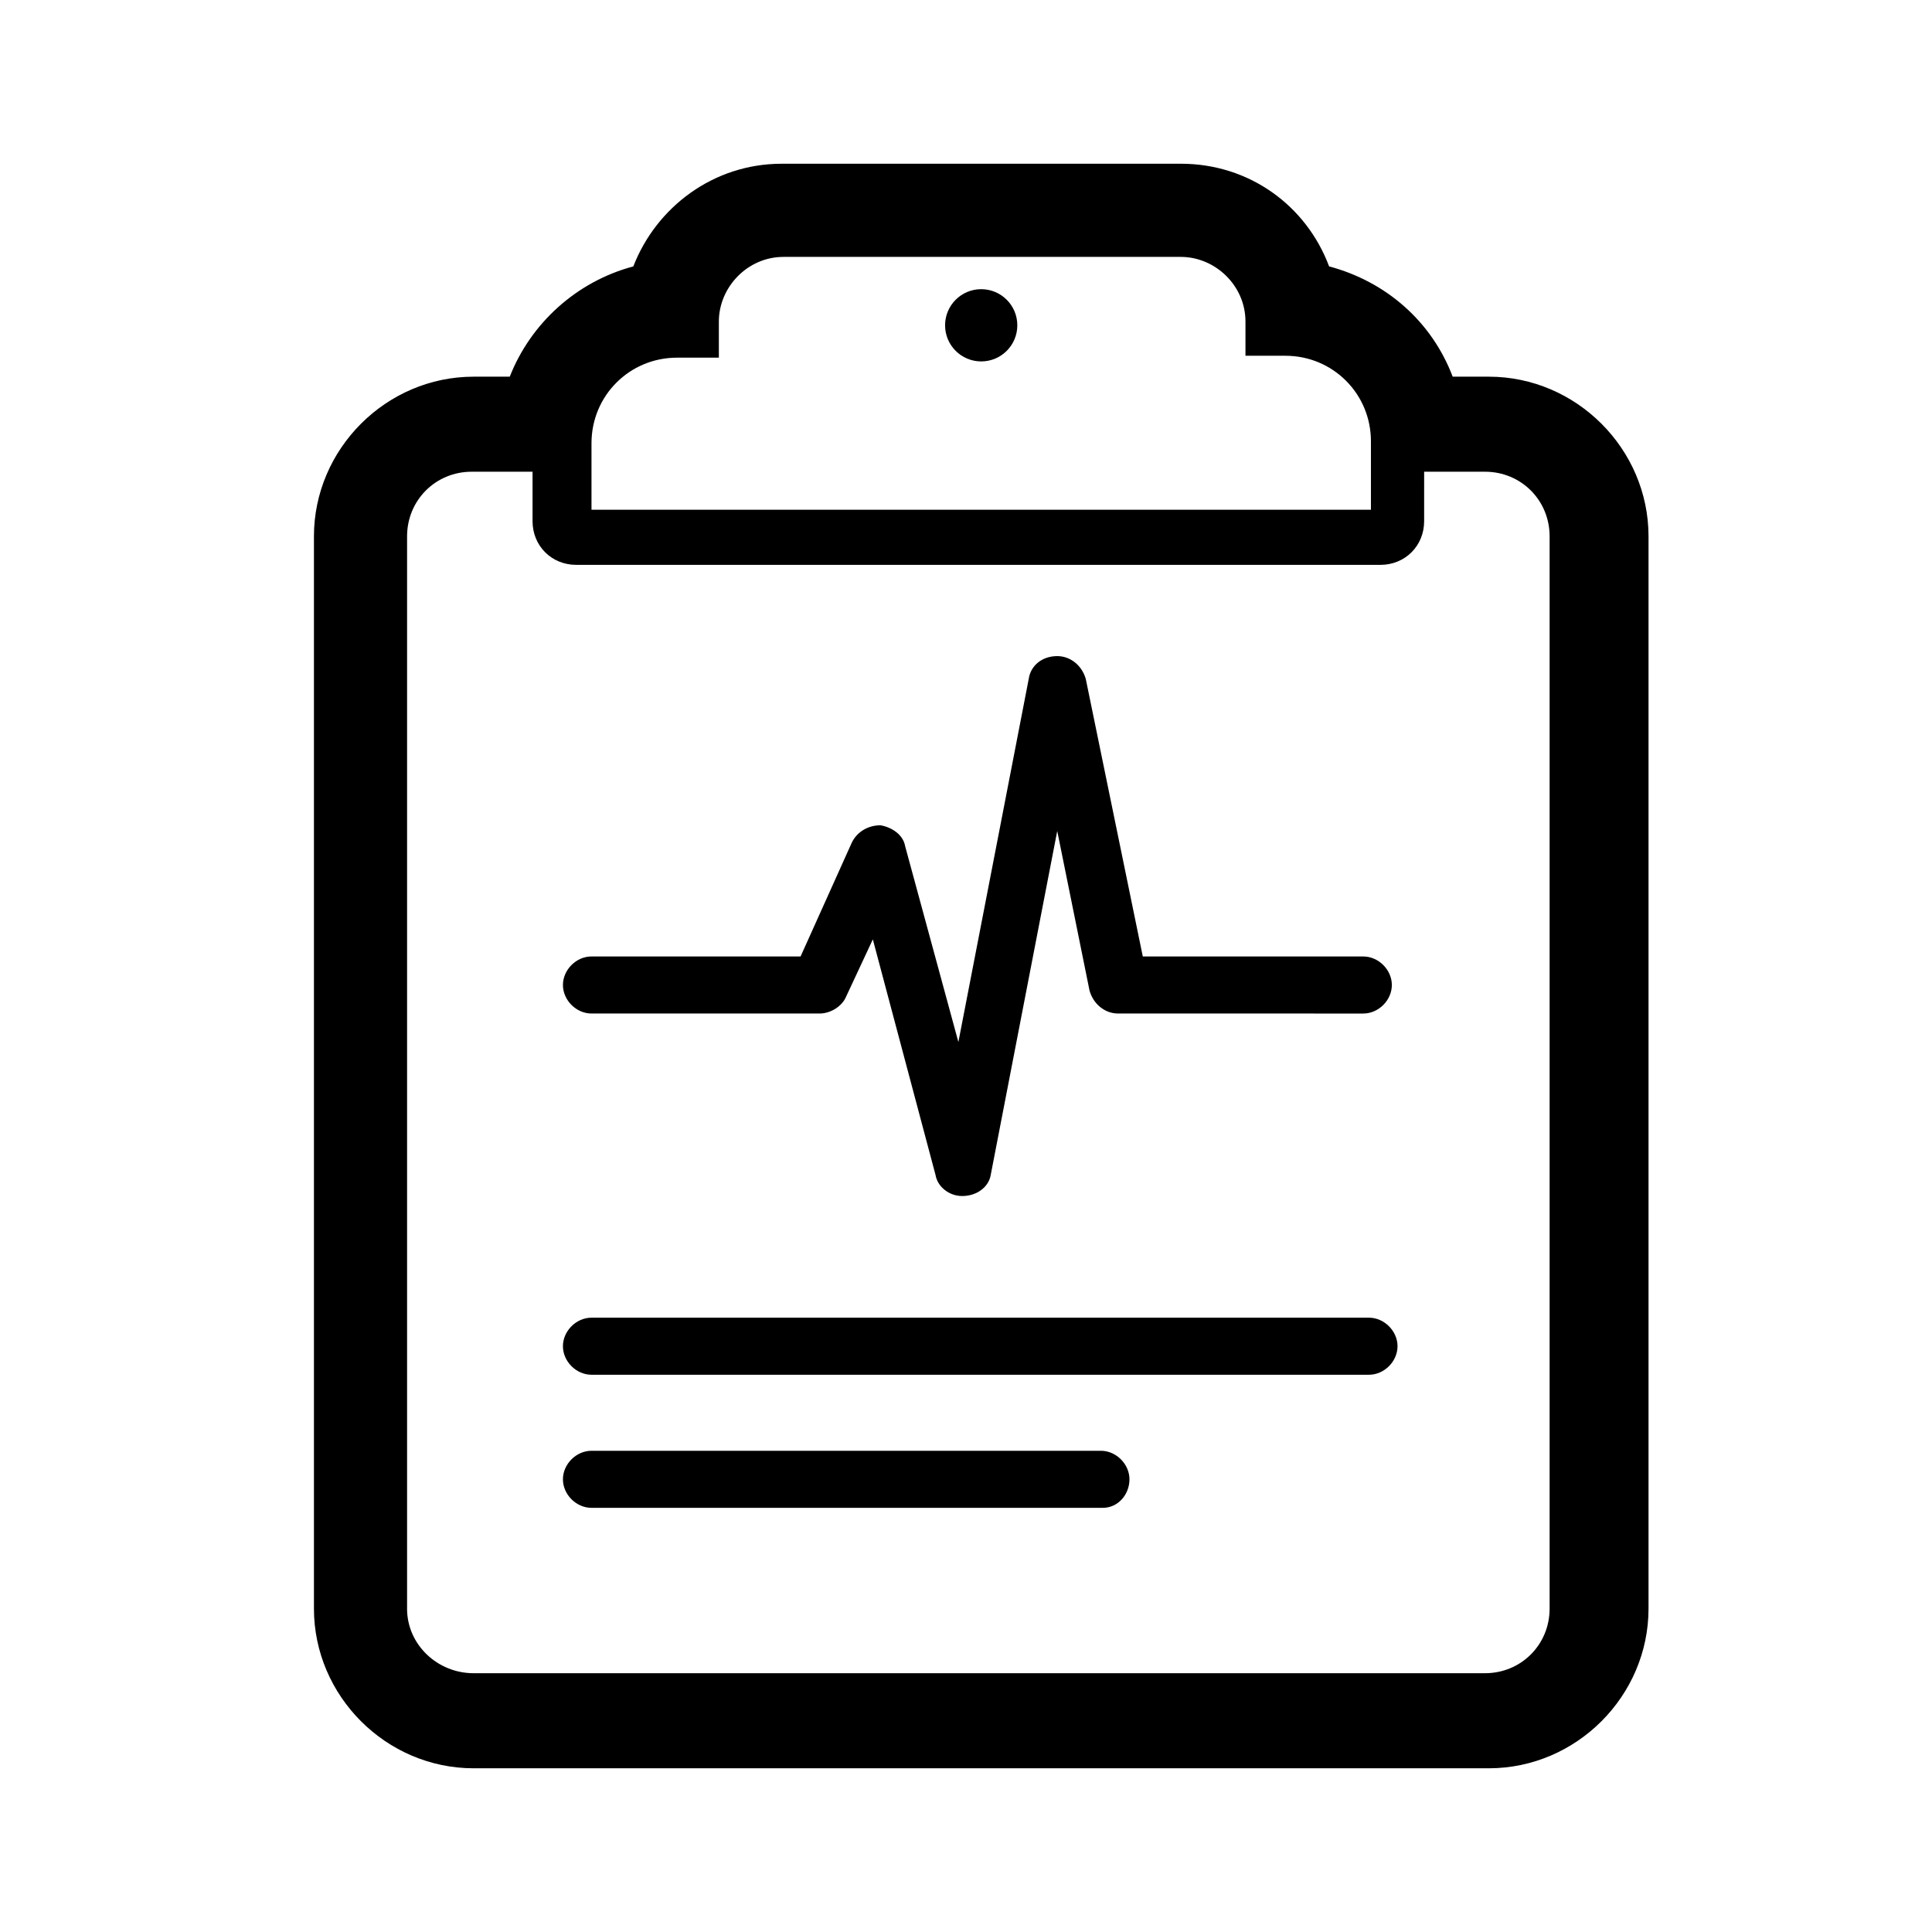
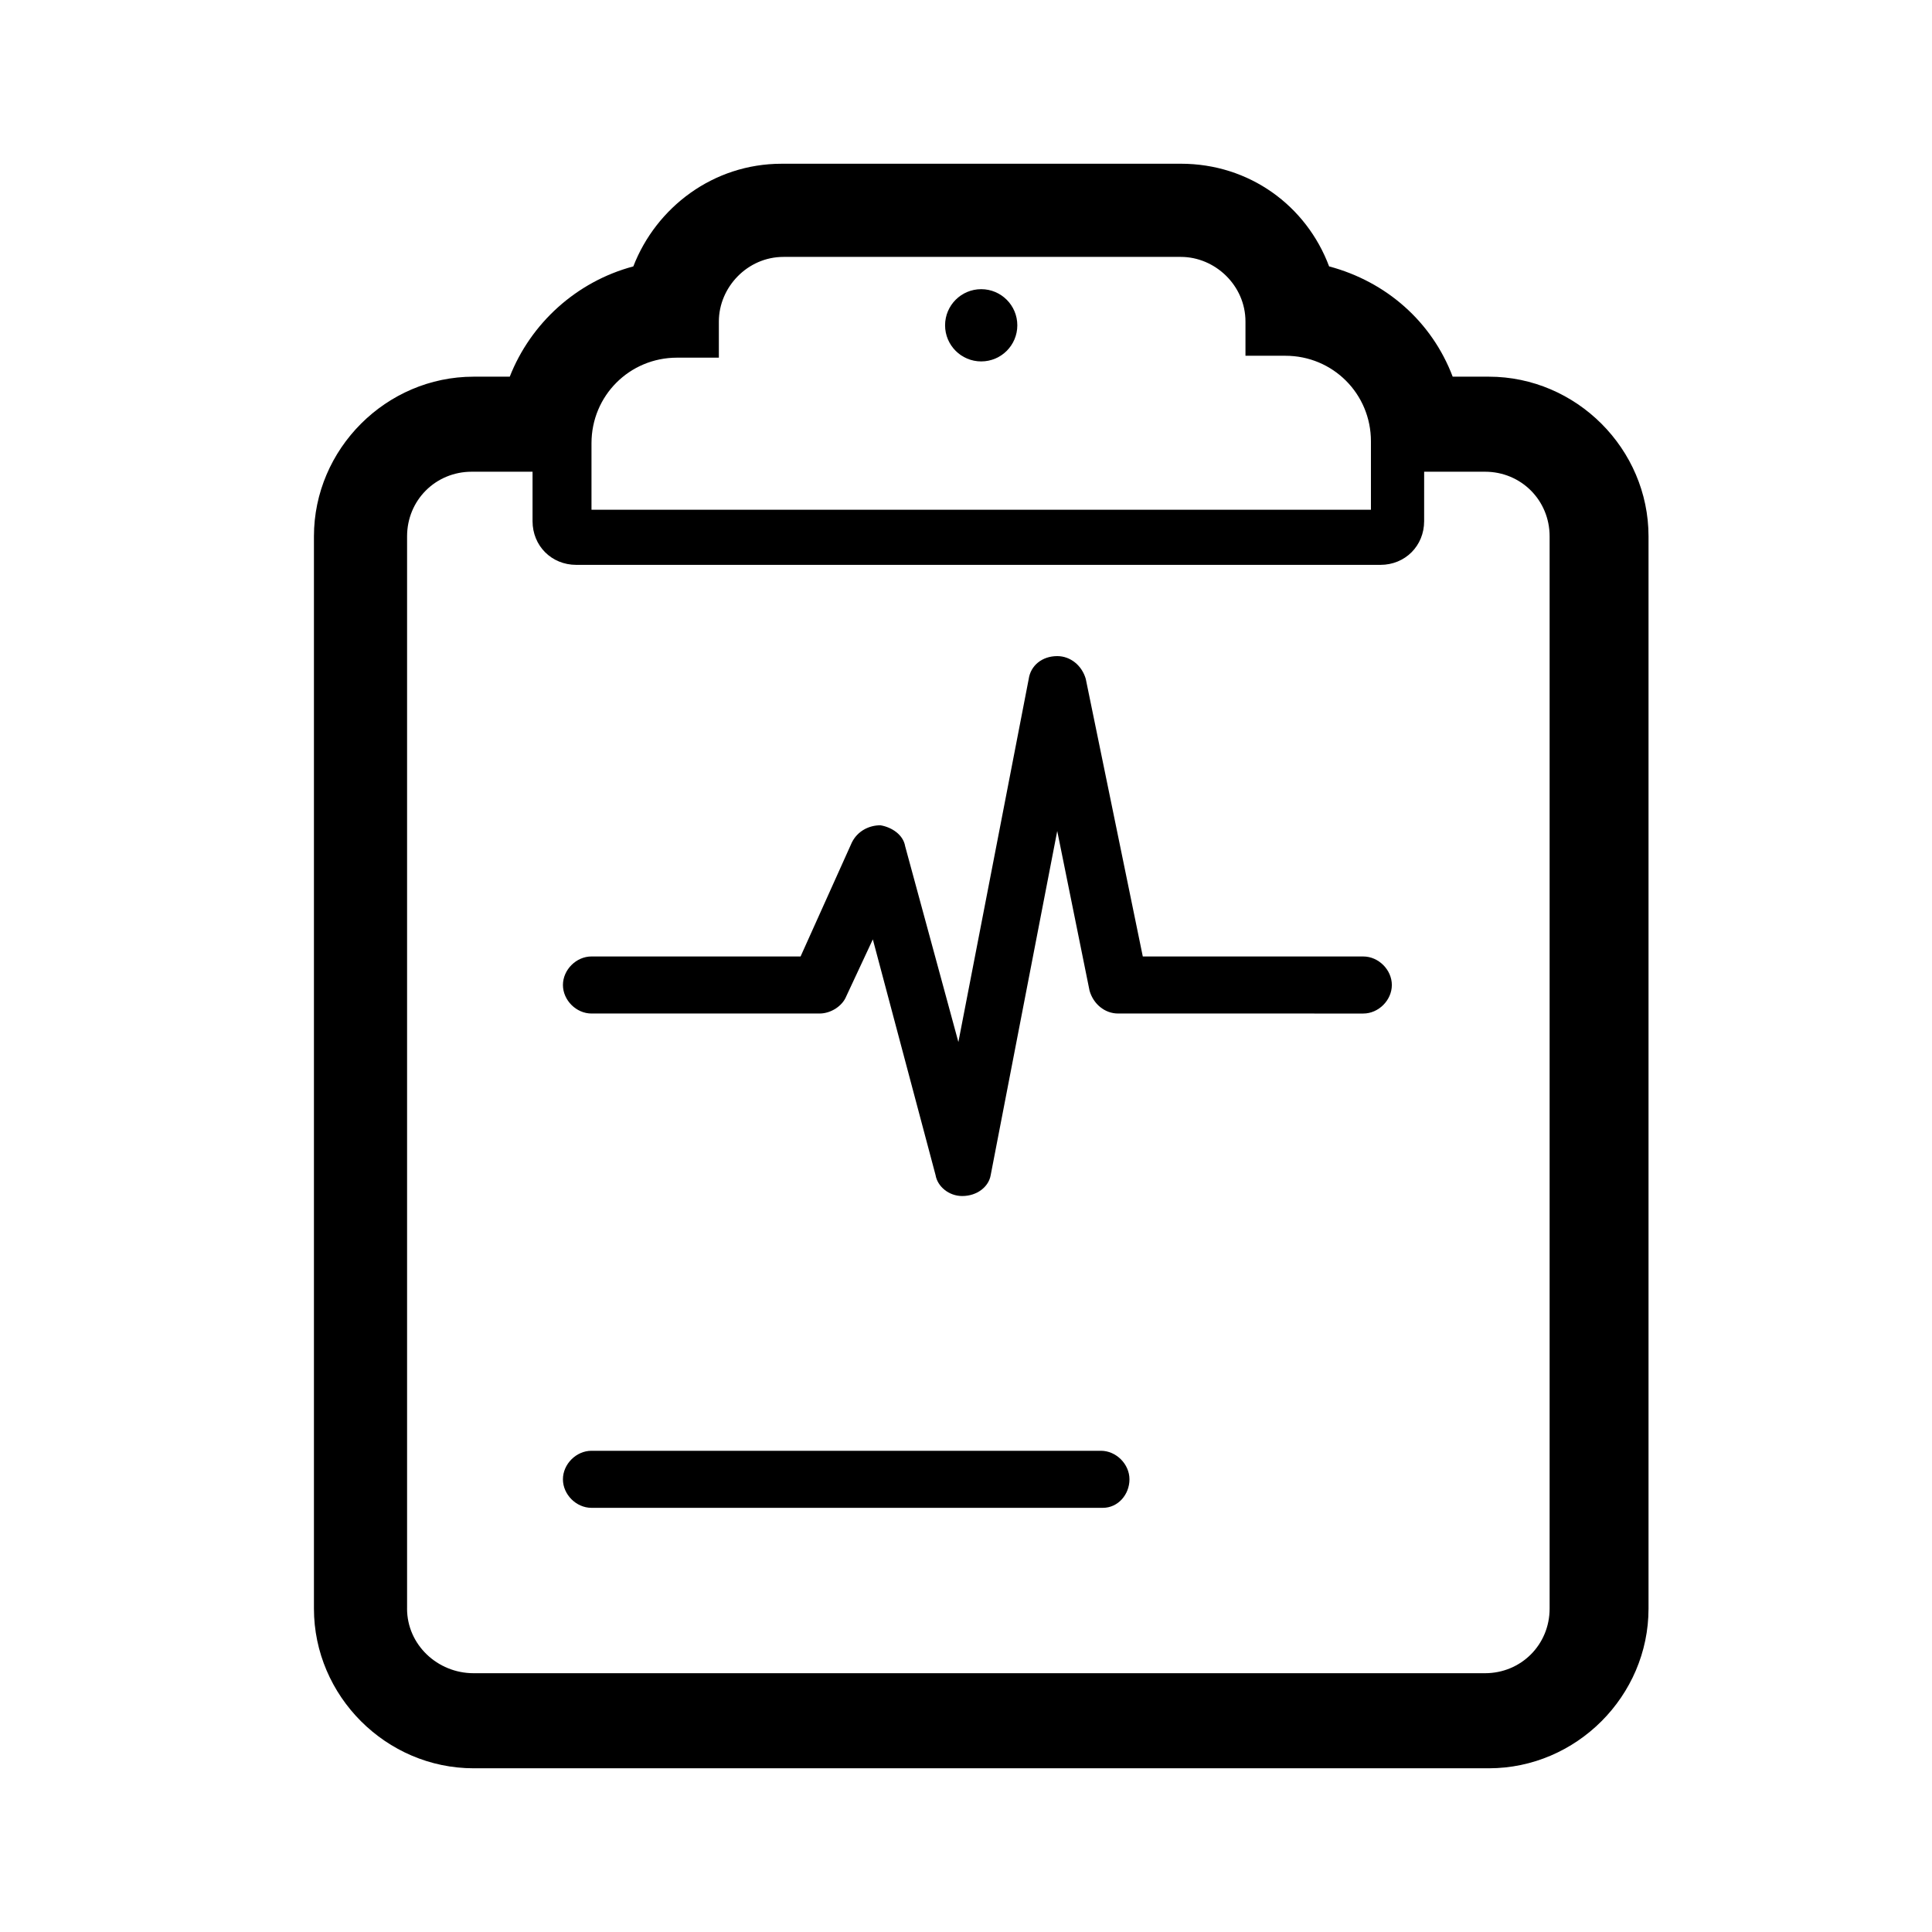
<svg xmlns="http://www.w3.org/2000/svg" fill="#000000" width="800px" height="800px" version="1.1" viewBox="144 144 512 512">
  <g>
    <path d="m413.6 230.21c0 5.285-4.285 9.57-9.574 9.57-5.285 0-9.57-4.285-9.57-9.57s4.285-9.574 9.57-9.574c5.289 0 9.574 4.289 9.574 9.574" />
    <path d="m538.55 243.82h-9.574c-5.543-14.609-17.633-25.191-32.746-29.223-6.047-16.121-21.16-27.207-39.297-27.207l-105.8 0.004c-18.137 0-33.25 11.586-39.297 27.207-15.113 4.031-27.207 15.113-32.746 29.223h-9.574c-23.176 0-42.32 19.145-42.32 42.32v284.15c0 23.176 19.145 42.32 42.32 42.32h269.04c23.176 0 42.32-19.145 42.32-42.32v-284.15c0-23.176-19.145-42.32-42.32-42.32zm-286.67 326.47v-284.15c0-9.574 7.559-17.129 17.129-17.129h16.121v13.098c0 6.551 5.039 11.586 11.586 11.586h213.11c6.551 0 11.586-5.039 11.586-11.586l0.004-13.098h16.121c9.574 0 17.129 7.559 17.129 17.129v284.15c0 9.574-7.559 17.129-17.129 17.129h-268.03c-9.57 0-17.633-7.555-17.633-17.129zm82.625-332.01v-9.07c0-9.07 7.559-17.129 17.129-17.129h105.3c9.07 0 17.129 7.559 17.129 17.129v9.07h10.578c12.594 0 22.672 10.078 22.672 22.672v18.137h-206.56v-17.633c0-12.594 10.078-22.672 22.672-22.672h11.086z" />
-     <path d="m506.8 508.32h-206.06c-4.031 0-7.559-3.527-7.559-7.559s3.527-7.559 7.559-7.559h206.06c4.031 0 7.559 3.527 7.559 7.559s-3.527 7.559-7.559 7.559z" />
    <path d="m436.27 543.59h-135.53c-4.031 0-7.559-3.527-7.559-7.559s3.527-7.559 7.559-7.559h135.02c4.031 0 7.559 3.527 7.559 7.559s-3.019 7.559-7.051 7.559z" />
    <path d="m398.99 460.96c-3.527 0-6.551-2.519-7.055-5.543l-16.625-62.473-7.055 15.113c-1.008 2.519-4.031 4.535-7.055 4.535h-60.457c-4.031 0-7.559-3.527-7.559-7.559s3.527-7.559 7.559-7.559h55.418l13.602-30.23c1.512-3.023 4.535-4.535 7.559-4.535 3.023 0.504 6.047 2.519 6.551 5.543l14.109 51.898 18.641-96.227c0.504-3.527 3.527-6.047 7.559-6.047 3.527 0 6.551 2.519 7.559 6.047l15.113 73.555h58.441c4.031 0 7.559 3.527 7.559 7.559s-3.527 7.559-7.559 7.559l-64.992-0.004c-3.527 0-6.551-2.519-7.559-6.047l-8.566-42.32-17.633 91.191c-0.504 3.023-3.527 5.543-7.555 5.543 0.504 0 0.504 0 0 0z" />
  </g>
</svg>